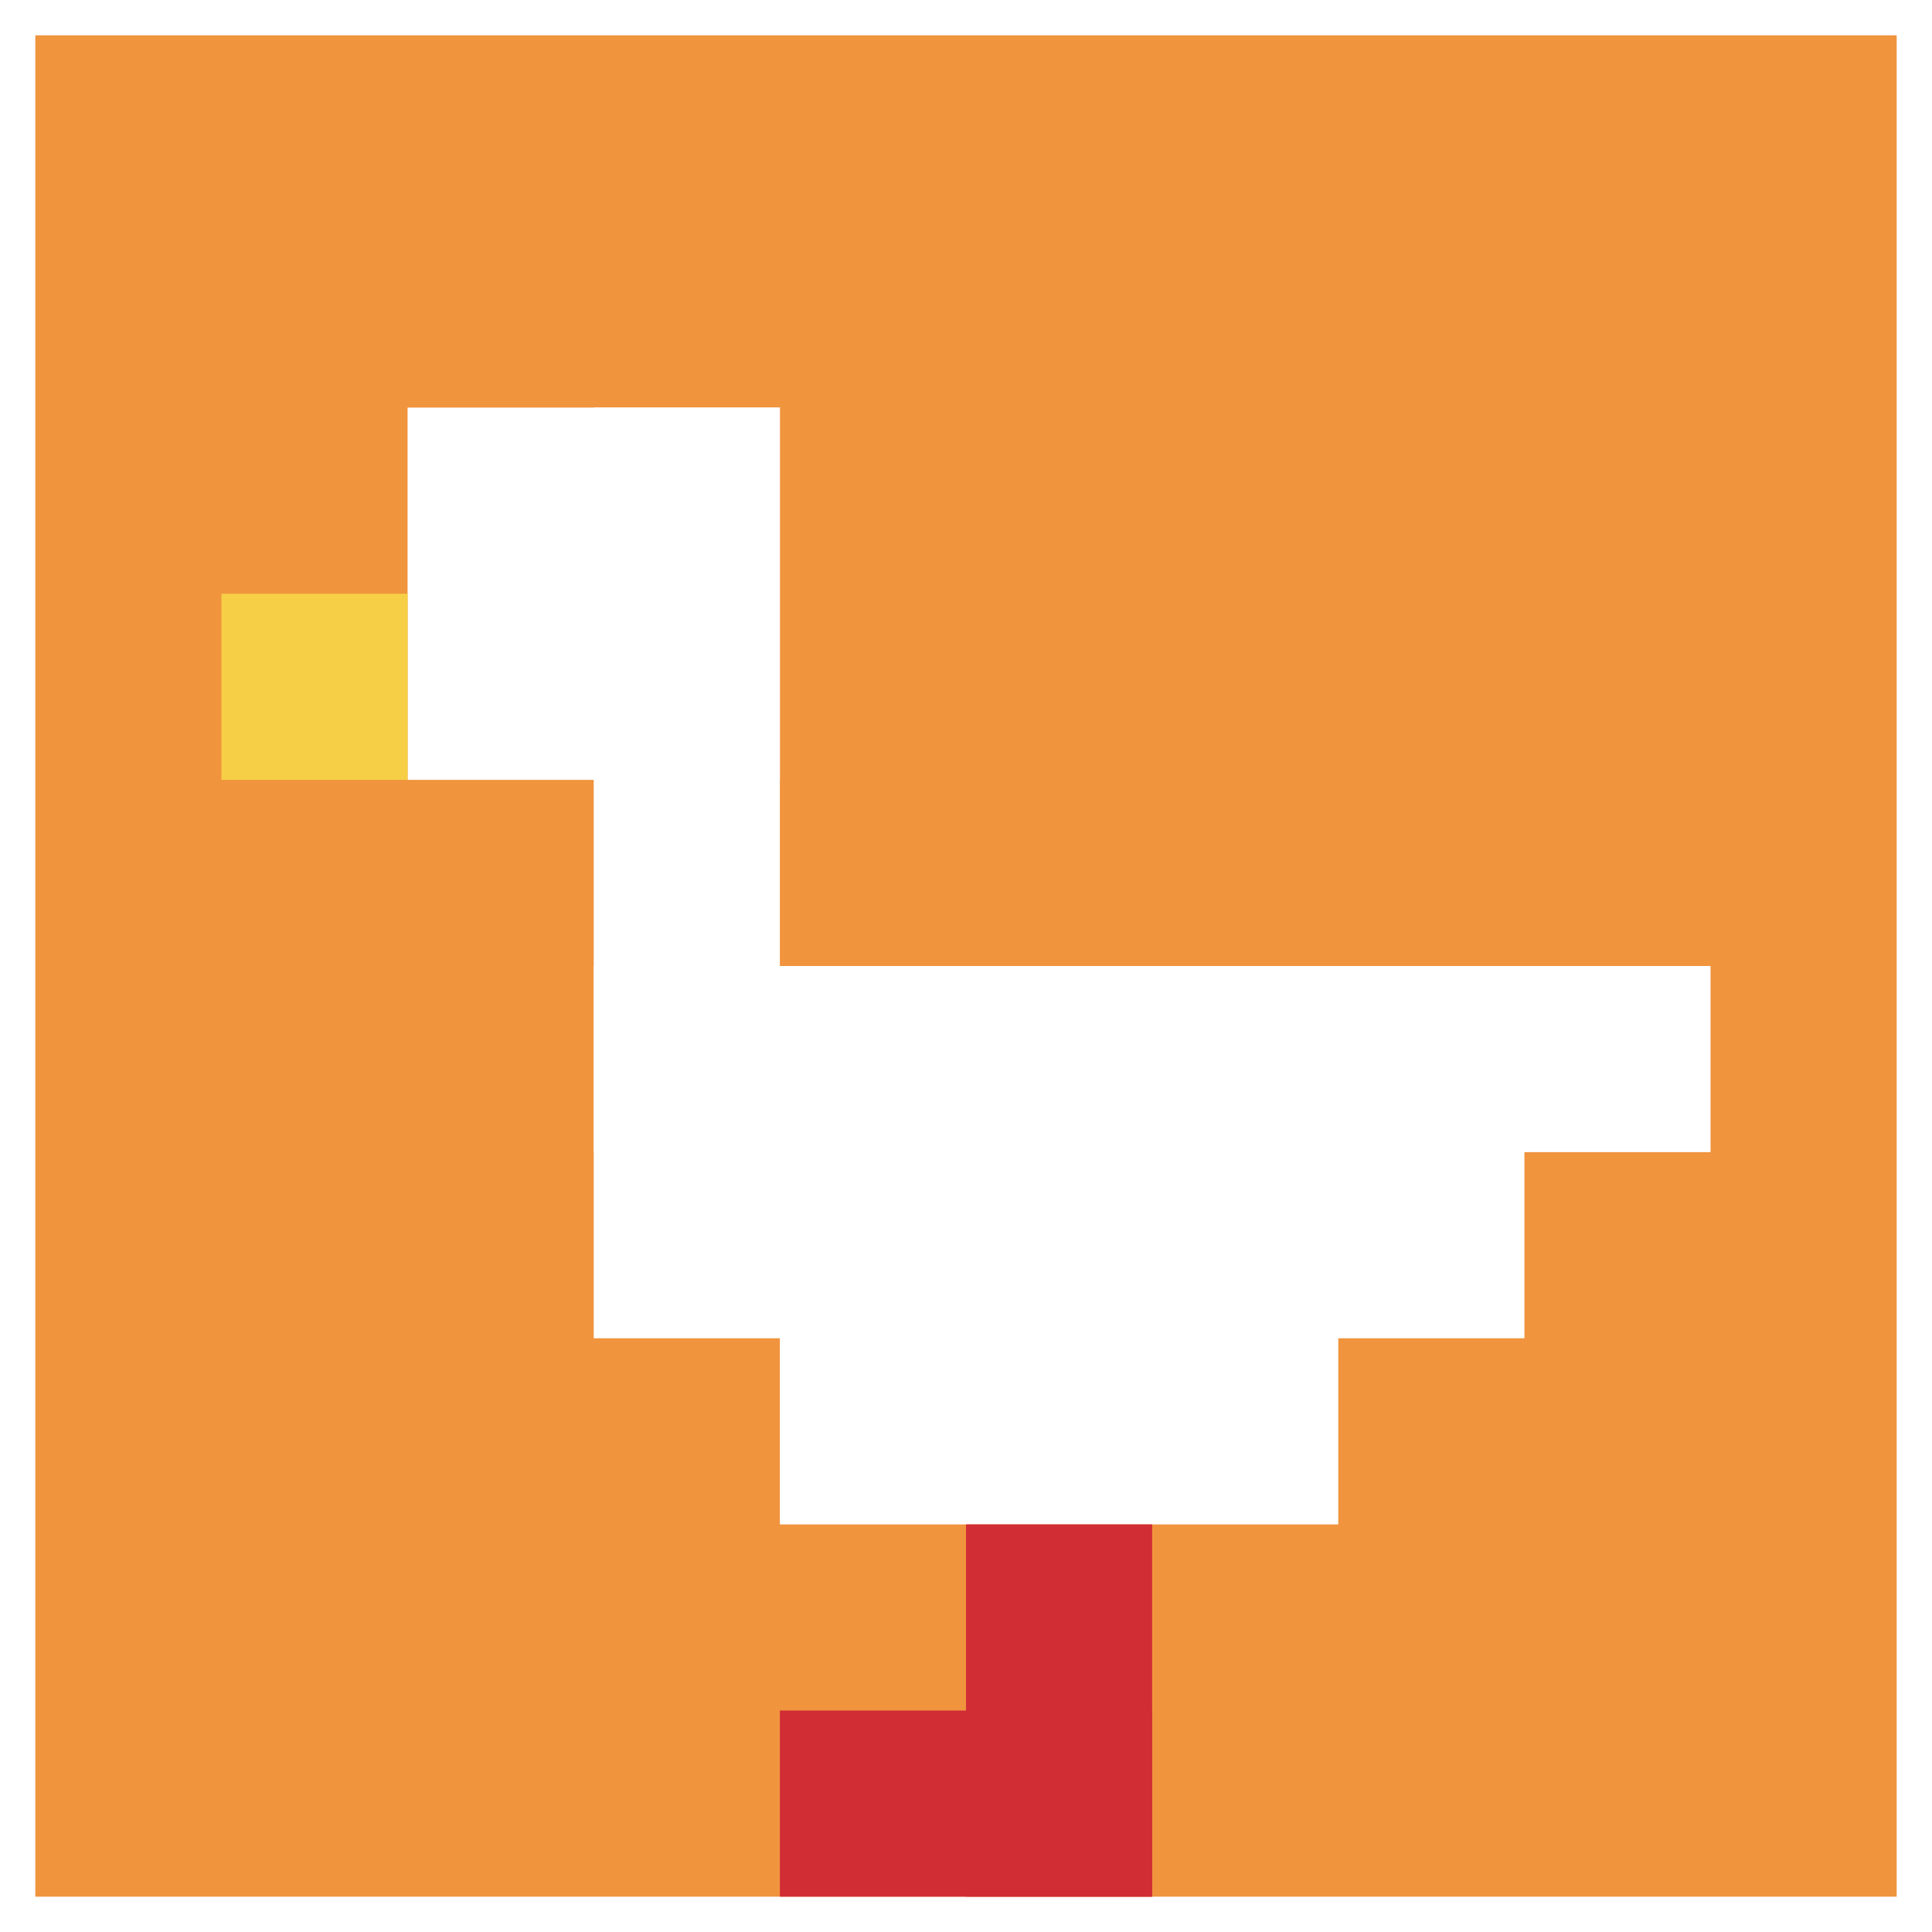
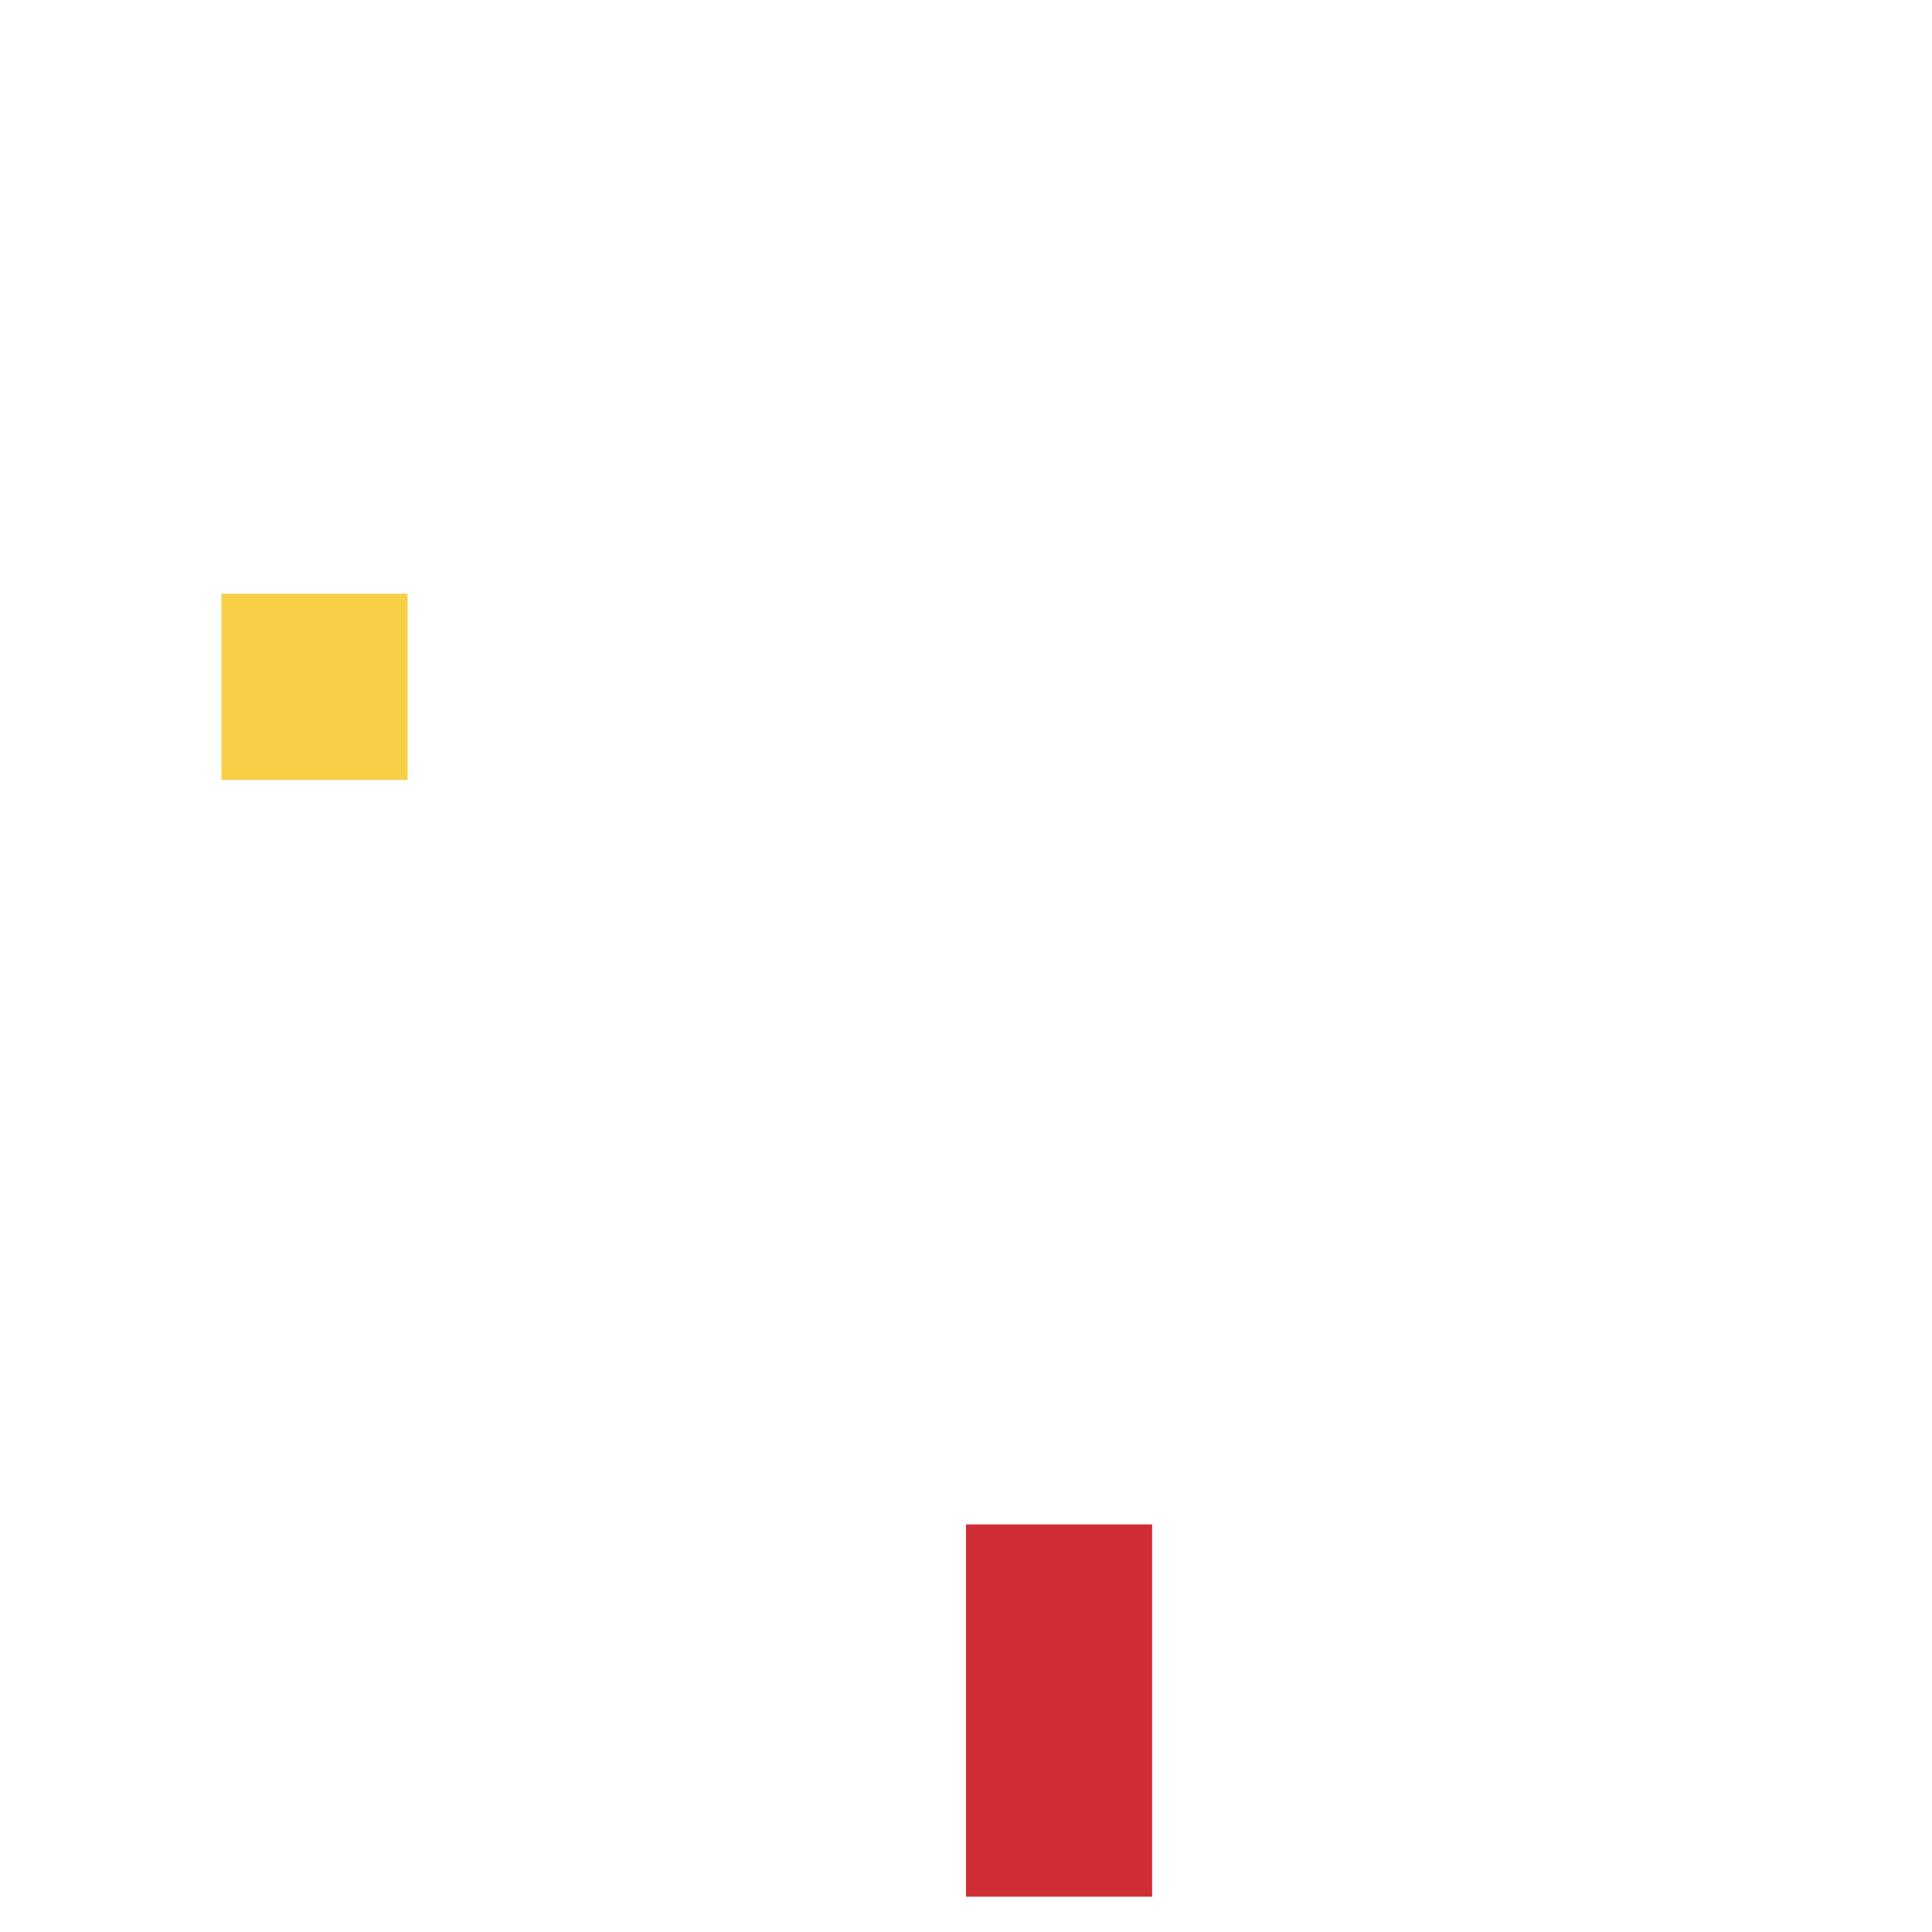
<svg xmlns="http://www.w3.org/2000/svg" version="1.1" width="930" height="930">
  <title>'goose-pfp-960989' by Dmitri Cherniak</title>
  <desc>seed=960989
backgroundColor=#ffffff
padding=0
innerPadding=17
timeout=1
dimension=1
border=false
Save=function(){return n.handleSave()}
frame=1

Rendered at Sun Sep 08 2024 20:16:54 GMT+0200 (Central European Summer Time)
Generated in &lt;1ms
</desc>
  <defs />
  <rect width="100%" height="100%" fill="#ffffff" />
  <g>
    <g id="0-0">
-       <rect x="17" y="17" height="896" width="896" fill="#F0943E" />
      <g>
        <rect id="17-17-2-2-2-2" x="196.2" y="196.2" width="179.2" height="179.2" fill="#ffffff" />
        <rect id="17-17-3-2-1-4" x="285.8" y="196.2" width="89.6" height="358.4" fill="#ffffff" />
        <rect id="17-17-4-5-5-1" x="375.4" y="465" width="448" height="89.6" fill="#ffffff" />
        <rect id="17-17-3-5-5-2" x="285.8" y="465" width="448" height="179.2" fill="#ffffff" />
        <rect id="17-17-4-5-3-3" x="375.4" y="465" width="268.8" height="268.8" fill="#ffffff" />
        <rect id="17-17-1-3-1-1" x="106.6" y="285.8" width="89.6" height="89.6" fill="#F7CF46" />
        <rect id="17-17-5-8-1-2" x="465" y="733.8" width="89.6" height="179.2" fill="#D12D35" />
-         <rect id="17-17-4-9-2-1" x="375.4" y="823.4" width="179.2" height="89.6" fill="#D12D35" />
      </g>
-       <rect x="17" y="17" stroke="white" stroke-width="0" height="896" width="896" fill="none" />
    </g>
  </g>
</svg>